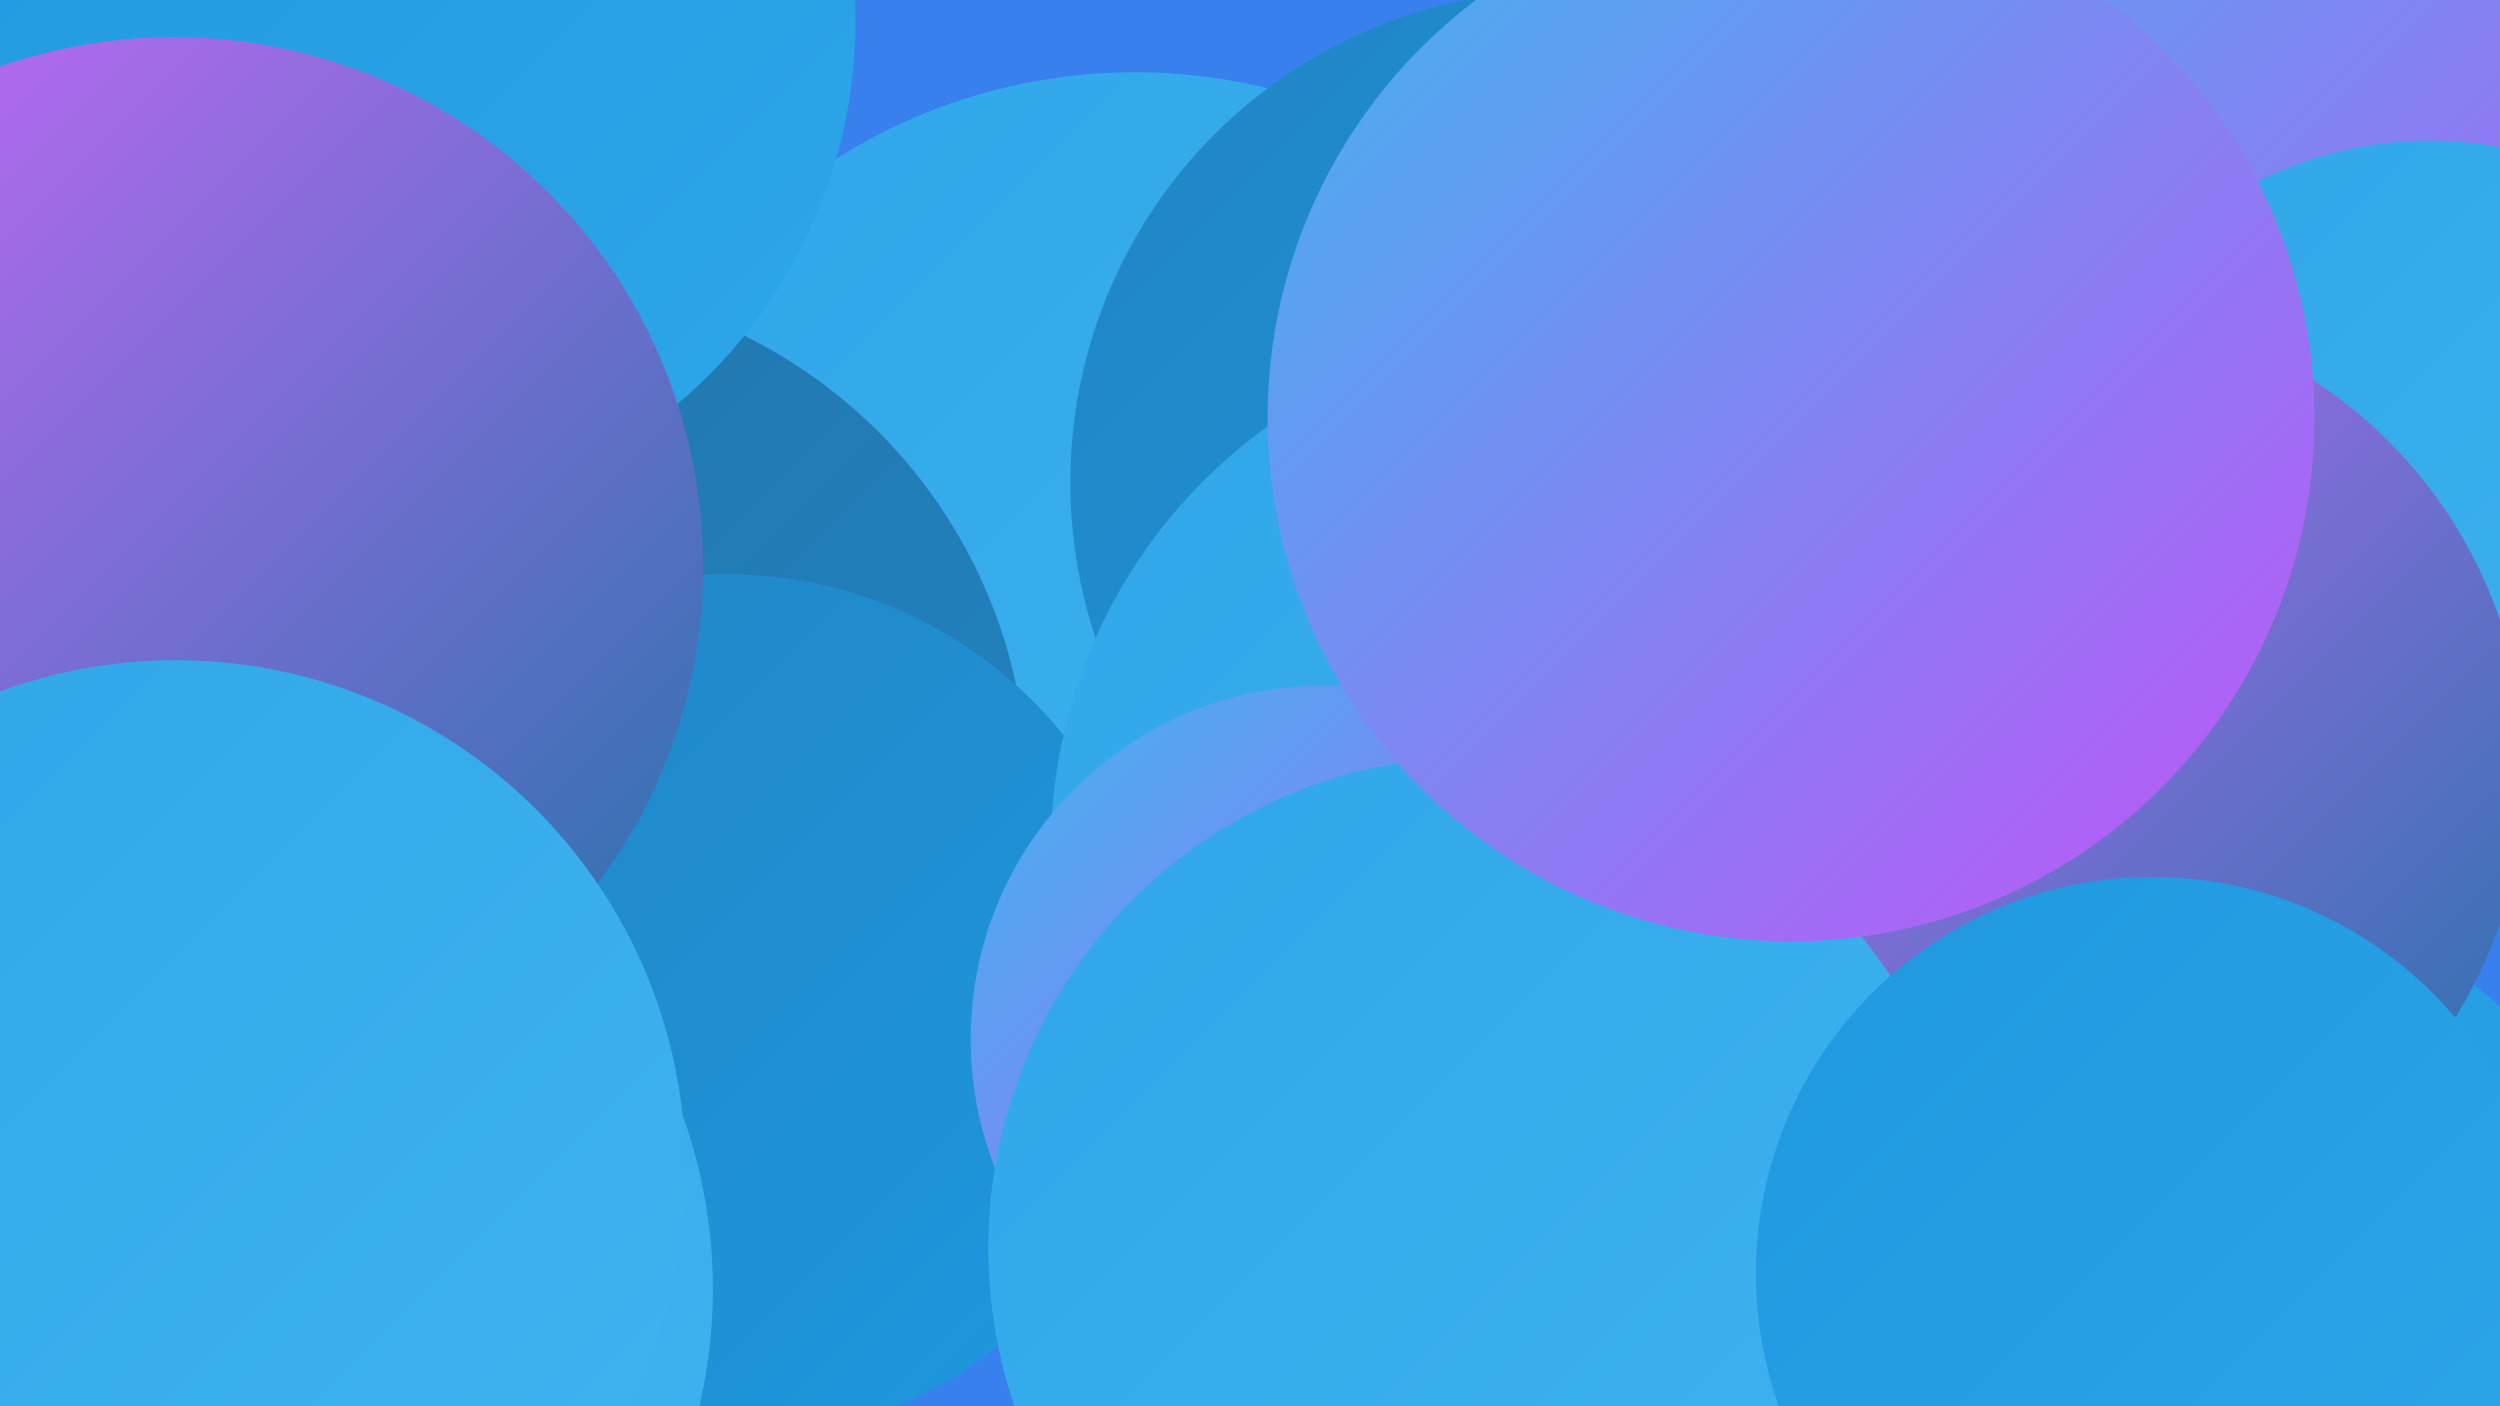
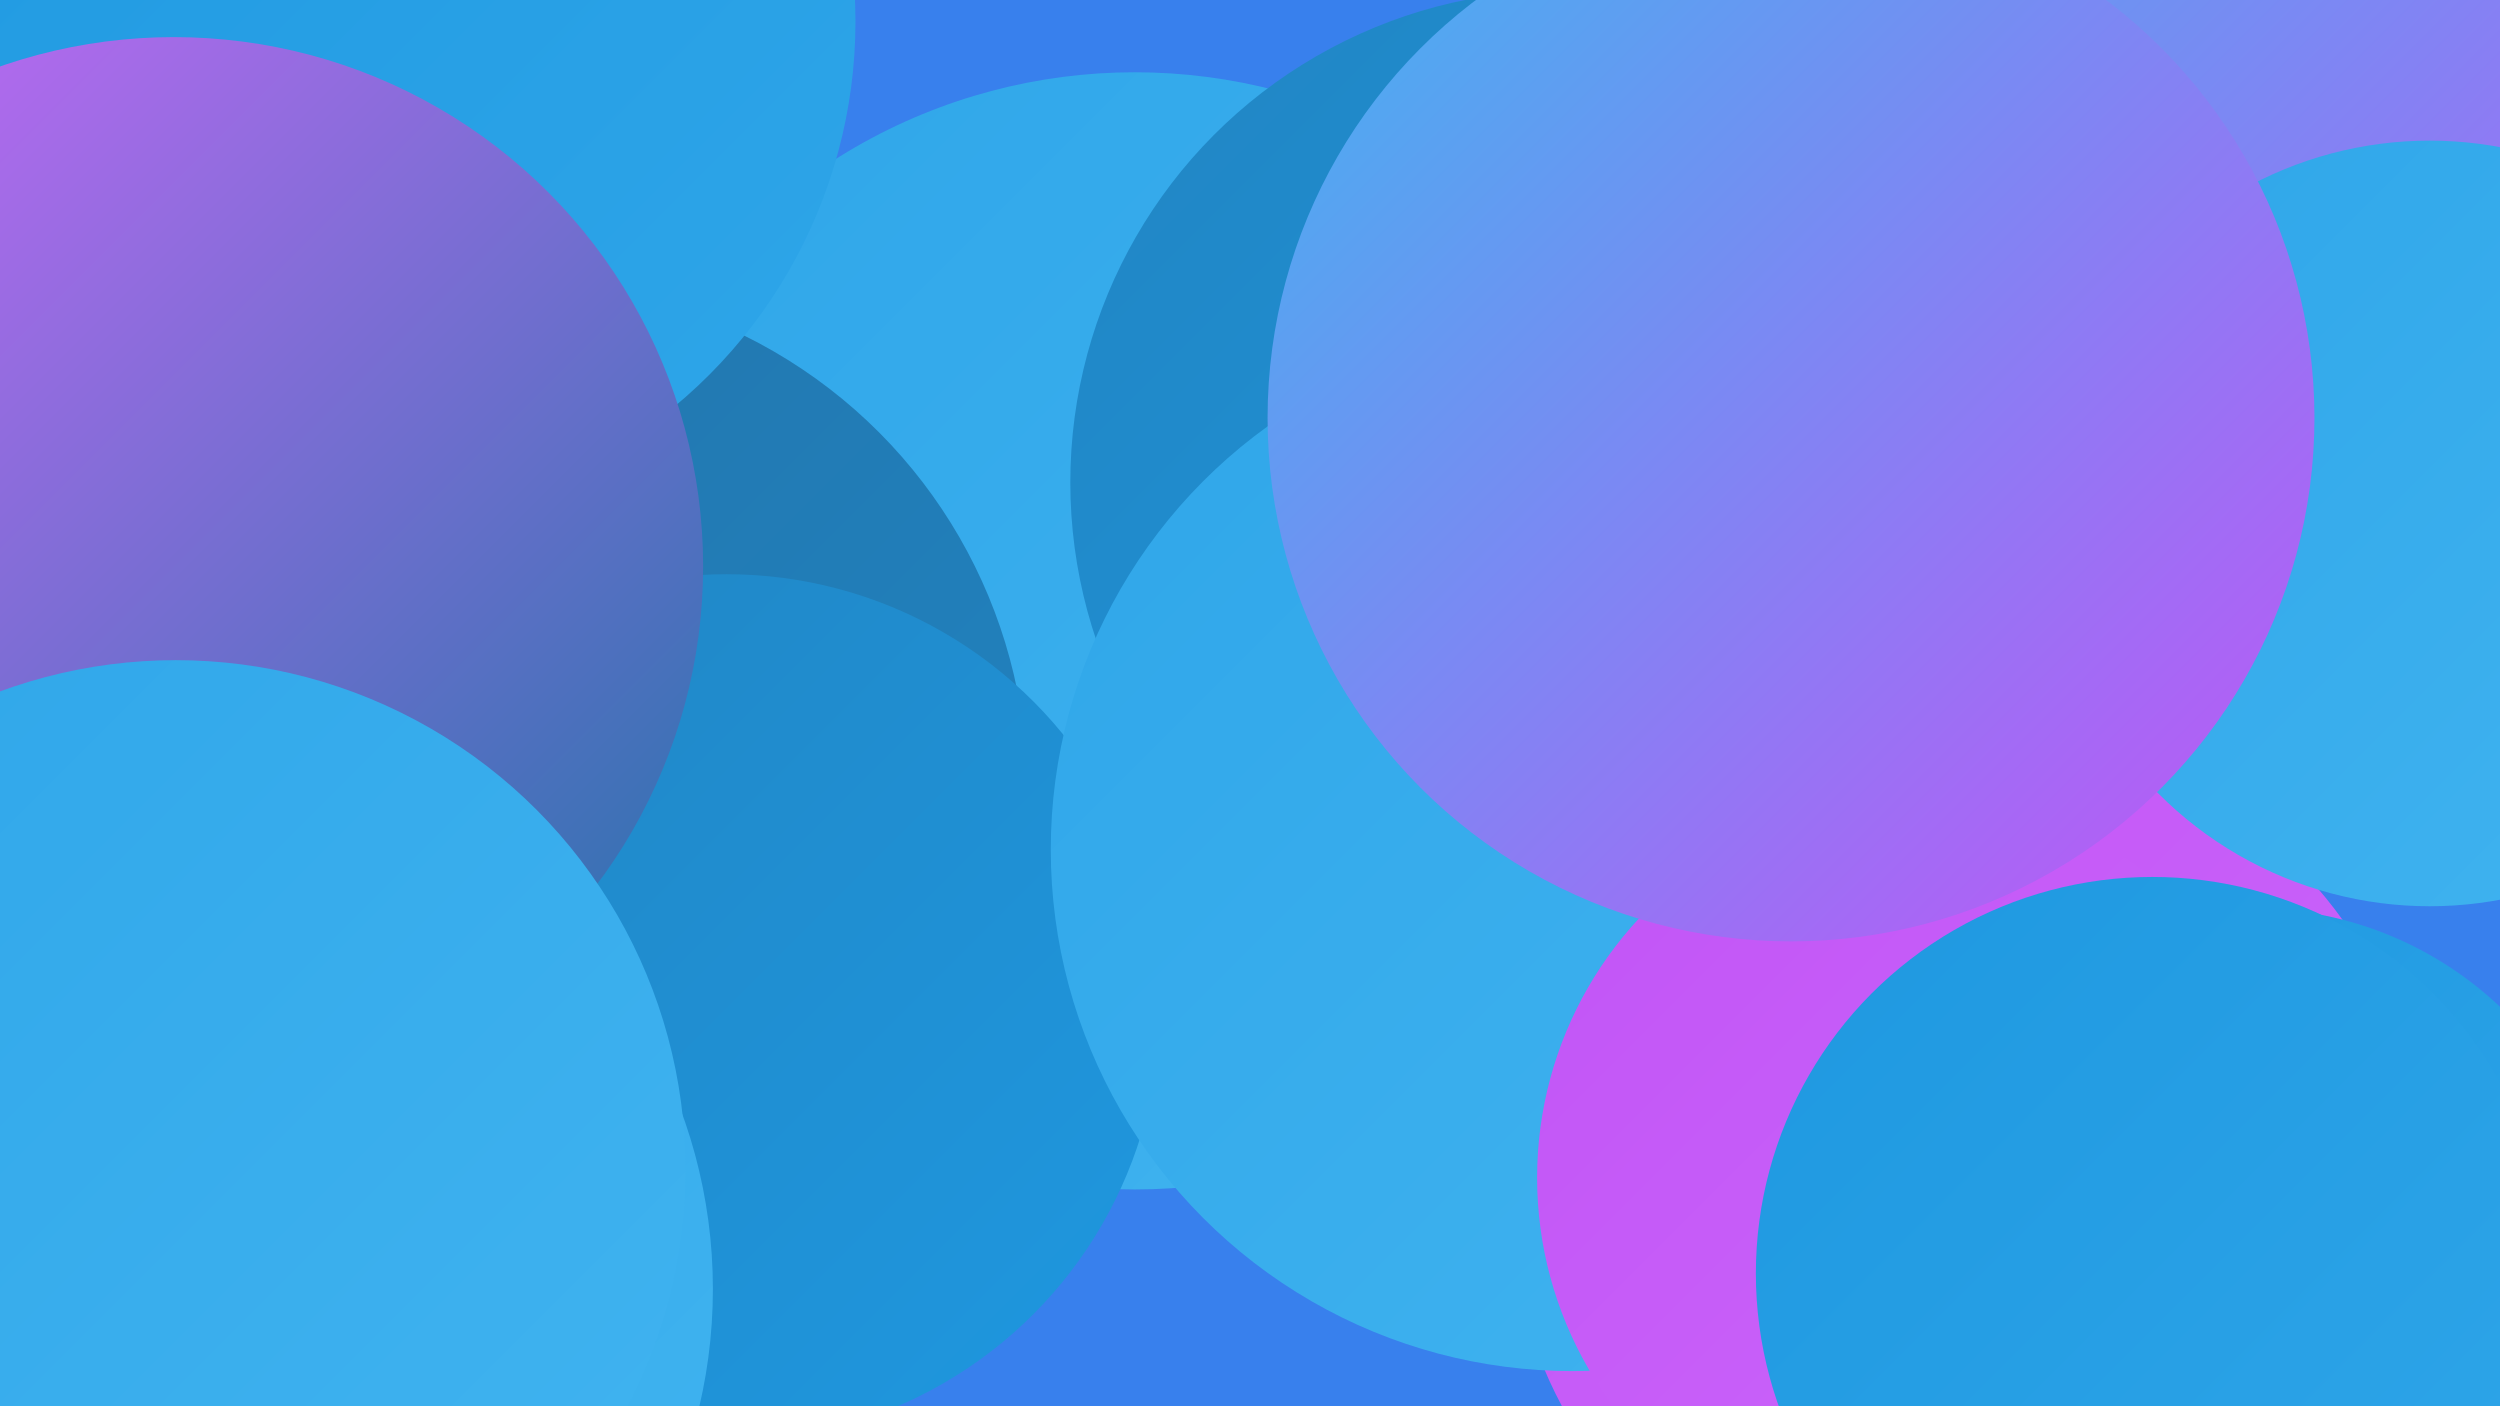
<svg xmlns="http://www.w3.org/2000/svg" width="1280" height="720">
  <defs>
    <linearGradient id="grad0" x1="0%" y1="0%" x2="100%" y2="100%">
      <stop offset="0%" style="stop-color:#2273a9;stop-opacity:1" />
      <stop offset="100%" style="stop-color:#2185c3;stop-opacity:1" />
    </linearGradient>
    <linearGradient id="grad1" x1="0%" y1="0%" x2="100%" y2="100%">
      <stop offset="0%" style="stop-color:#2185c3;stop-opacity:1" />
      <stop offset="100%" style="stop-color:#1e98e0;stop-opacity:1" />
    </linearGradient>
    <linearGradient id="grad2" x1="0%" y1="0%" x2="100%" y2="100%">
      <stop offset="0%" style="stop-color:#1e98e0;stop-opacity:1" />
      <stop offset="100%" style="stop-color:#2fa6e9;stop-opacity:1" />
    </linearGradient>
    <linearGradient id="grad3" x1="0%" y1="0%" x2="100%" y2="100%">
      <stop offset="0%" style="stop-color:#2fa6e9;stop-opacity:1" />
      <stop offset="100%" style="stop-color:#41b4f0;stop-opacity:1" />
    </linearGradient>
    <linearGradient id="grad4" x1="0%" y1="0%" x2="100%" y2="100%">
      <stop offset="0%" style="stop-color:#41b4f0;stop-opacity:1" />
      <stop offset="100%" style="stop-color:#c154f6;stop-opacity:1" />
    </linearGradient>
    <linearGradient id="grad5" x1="0%" y1="0%" x2="100%" y2="100%">
      <stop offset="0%" style="stop-color:#c154f6;stop-opacity:1" />
      <stop offset="100%" style="stop-color:#cd68fb;stop-opacity:1" />
    </linearGradient>
    <linearGradient id="grad6" x1="0%" y1="0%" x2="100%" y2="100%">
      <stop offset="0%" style="stop-color:#cd68fb;stop-opacity:1" />
      <stop offset="100%" style="stop-color:#2273a9;stop-opacity:1" />
    </linearGradient>
  </defs>
  <rect width="1280" height="720" fill="#3880ed" />
  <circle cx="581" cy="323" r="286" fill="url(#grad3)" />
  <circle cx="266" cy="405" r="260" fill="url(#grad0)" />
  <circle cx="1008" cy="609" r="236" fill="url(#grad5)" />
  <circle cx="1153" cy="650" r="185" fill="url(#grad2)" />
  <circle cx="372" cy="516" r="222" fill="url(#grad1)" />
  <circle cx="800" cy="247" r="252" fill="url(#grad1)" />
  <circle cx="918" cy="284" r="193" fill="url(#grad6)" />
  <circle cx="1218" cy="24" r="279" fill="url(#grad4)" />
  <circle cx="182" cy="11" r="256" fill="url(#grad2)" />
  <circle cx="805" cy="435" r="267" fill="url(#grad3)" />
  <circle cx="1244" cy="268" r="196" fill="url(#grad3)" />
  <circle cx="982" cy="603" r="195" fill="url(#grad5)" />
-   <circle cx="1054" cy="395" r="239" fill="url(#grad6)" />
-   <circle cx="678" cy="532" r="181" fill="url(#grad4)" />
-   <circle cx="758" cy="639" r="252" fill="url(#grad3)" />
  <circle cx="917" cy="214" r="268" fill="url(#grad4)" />
  <circle cx="89" cy="290" r="271" fill="url(#grad6)" />
  <circle cx="1102" cy="652" r="203" fill="url(#grad2)" />
  <circle cx="101" cy="660" r="264" fill="url(#grad3)" />
  <circle cx="90" cy="599" r="261" fill="url(#grad3)" />
</svg>